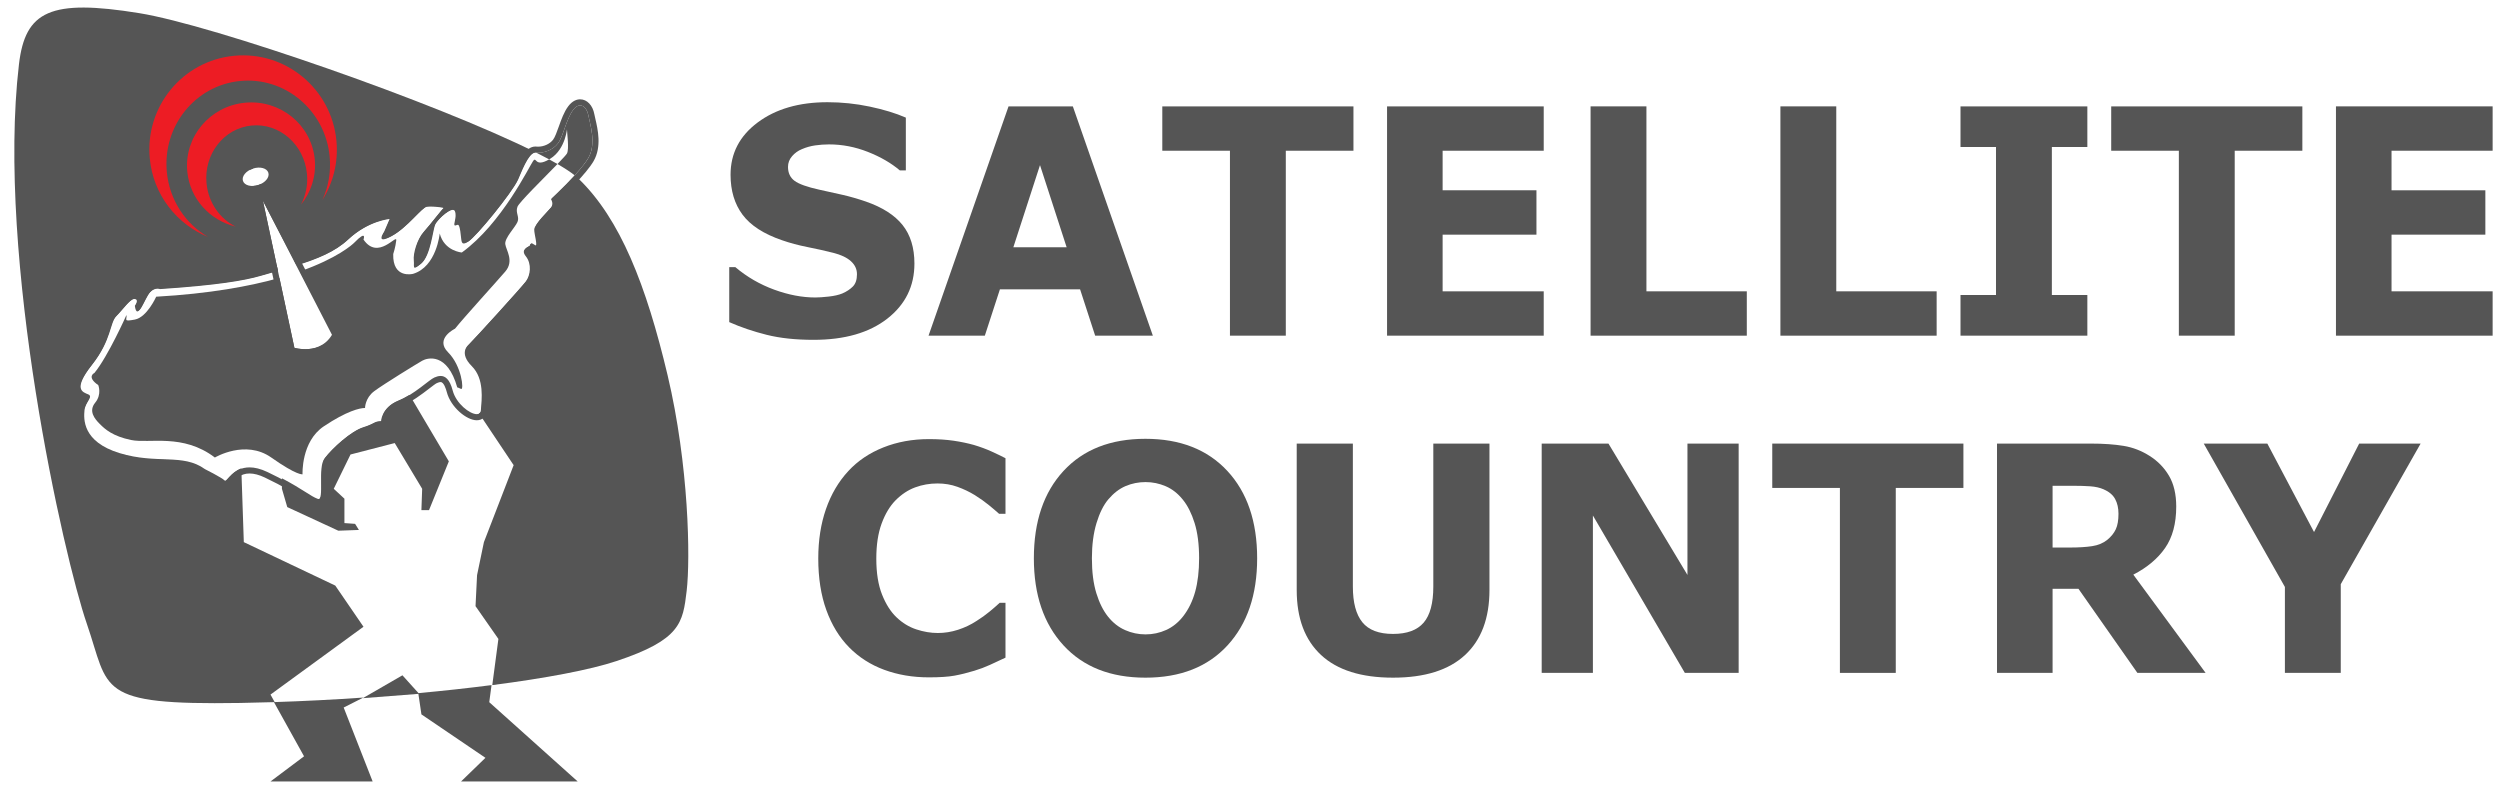
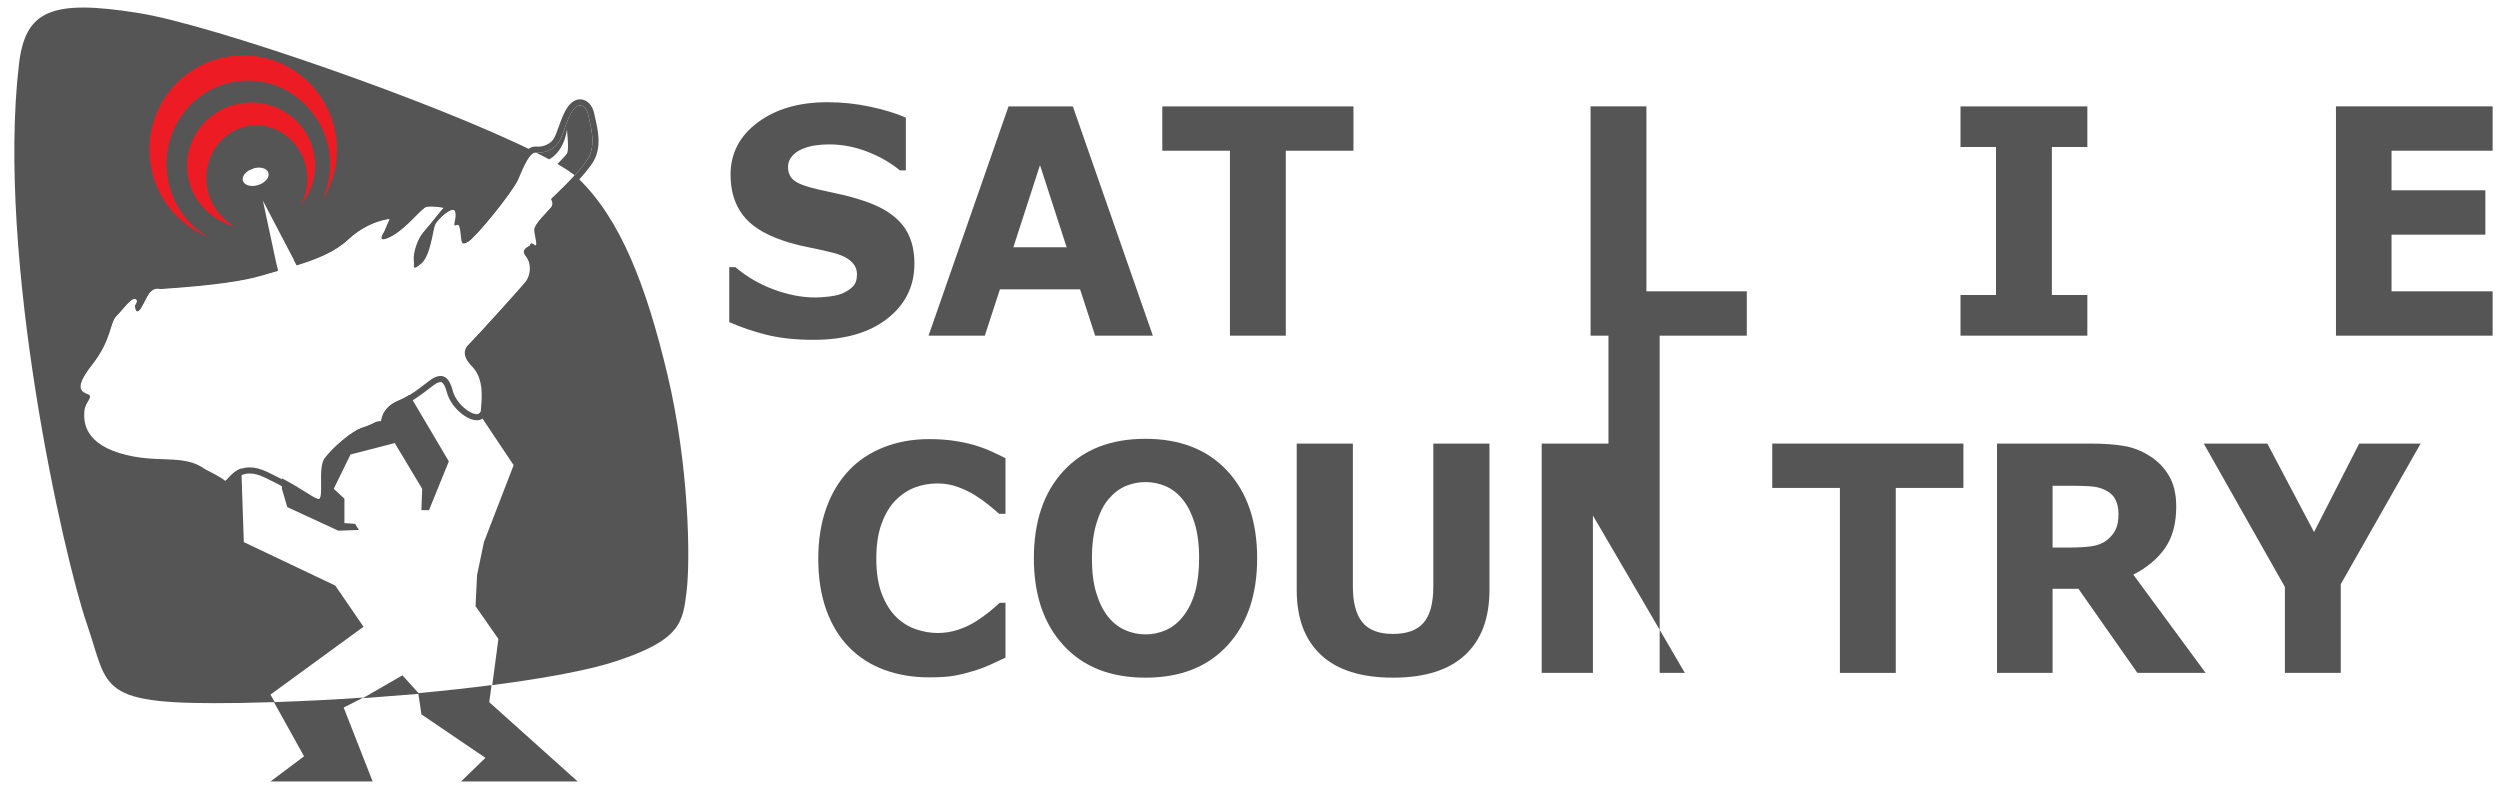
<svg xmlns="http://www.w3.org/2000/svg" version="1.1" x="0px" y="0px" width="820px" height="258px" viewBox="0 0 820 258" enable-background="new 0 0 820 258" xml:space="preserve">
  <g id="Layer_2">
</g>
  <g id="Layer_6">
    <g>
      <g>
        <g>
          <path fill="#555555" d="M119.19,228.8c-9.727,0.674-19.616,1.181-29.339,1.492l9.876,17.777l-11,8.25h33.5l-9.5-24.25      L119.19,228.8z" />
          <path fill="#555555" d="M161.221,224.712c-7.574,0.979-15.684,1.87-24.104,2.645l0.11,0.212l1,6.75l21,14.25l-8,7.75h38.25      l-29-26L161.221,224.712z" />
        </g>
      </g>
    </g>
  </g>
  <g id="Layer_7">
    <g>
      <g>
        <g>
          <path fill="#555555" d="M192.978,37.819c-0.5-2.75-2.75-4.75-5-1.75s-3.25,8.75-5,11c-1.71,2.199-4.612,3.195-7.077,3.006      c1.503,0.755,2.909,1.487,4.221,2.197c0.121-0.07,0.228-0.125,0.355-0.204c5.25-3.25,5.5-10.5,5.5-9.5s0.75,6.25,0,7.75      c-0.203,0.406-1.434,1.729-3.131,3.479c2.33,1.352,4.247,2.601,5.65,3.718c1.846-2.028,3.551-4.091,4.481-5.697      C195.728,47.069,193.478,40.569,192.978,37.819z" />
-           <path fill="#555555" d="M174.853,52.819c-1.25,1.75-10.25,20.5-23.375,30c0,0-5.75-0.417-7.25-6.25c0,0-1,10.917-8.75,13.25      c0,0-6.75,1.75-6.5-6.5c0,0,0.75-2.25,1-4.5s-6,6.75-10.75-0.25c0,0,1.25-3.375-3,1c-0.675,0.695-5.584,5.133-17.852,9.456      l10.886,20.794c-4.034,6.739-12.701,4.278-12.701,4.278l-4.912-22.95c-9.75,2.752-22.91,5.179-40.421,6.172c0,0-3,6.75-7,7.5      s-2.5,0-2.75-1.5c0,0-6,13.5-10.5,19c0,0-2.75,1.25,1.25,4c0,0,1.25,3-1,5.75s-0.25,5.25,1.5,7s4.25,4,10.25,5.25      s17-2.25,27.5,5.75c0,0,10-6,18.5,0s10.25,5.5,10.25,5.5s-0.5-10.75,7-15.75s11.75-6,13.5-6c0,0,0-3.25,3-5.5s14-9,15.75-10      s8.25-2.75,11.5,8.75c0,0,0.25,0,1.25,0.5s0.25-7.5-4.25-12s2.25-7.75,2.25-7.75c3-3.75,13.5-15.25,16.5-18.75s0.25-7,0-9      s3.25-5.5,4-7.25s-0.75-3,0-5c0.547-1.459,8.542-9.301,13.119-14.021c-0.854-0.495-1.759-1.003-2.725-1.525      C175.285,55.097,176.072,51.112,174.853,52.819z" />
        </g>
      </g>
    </g>
    <g>
      <g>
        <g>
          <g>
            <path fill="#555555" d="M130.709,131.369c-5.5,2.25-5.5,6.75-5.5,6.75c-2.5,0-2,0.75-6,2s-10,6.75-12.5,10s0.25,14.5-2.5,13.5       c-2.306-0.838-4.806-3.089-11.738-6.74v3.442l1.75,6l16.75,7.75l6.75-0.25l-1.25-2l-3.5-0.25v-8l-3.5-3.25l5.5-11.25l14.5-3.75       l9,15l-0.25,7h2.5l6.5-16l-12.901-21.804C133.172,130.211,131.961,130.856,130.709,131.369z" />
            <path fill="#555555" d="M109.971,192.07l-30-14.25l-0.818-24.205c-3.496,1.315-4.816,4.631-5.444,4.003c-1-1-6.5-3.75-6.5-3.75       c-7.25-5.25-15.75-1.5-28-5.25s-11.75-11.25-11.5-14s3-4.5,1.25-5.25s-5.25-1.5,1.25-9.75s5.75-13.75,8-16s4.75-6,6.25-5.75       s0,2.25,0,2.25c0.75,5.25,3-2.25,4.75-4.25s3.5-1.25,3.5-1.25c18.75-1.25,27.698-2.787,33-4.333       c1.858-0.542,3.663-1.052,5.423-1.553l-4.904-22.913l11.05,21.108c6.904-2.132,12.738-4.473,17.015-8.476       c6.716-6.286,13.75-6.833,13.75-6.833l-1.834,4.25c0,0-3,4.25,2.25,1.5s10-9.5,11.75-9.75s6,0.25,5.5,0.5s-4.25,5.25-6.5,7.75       s-3.5,7.25-3.25,9.25s-0.75,3.75,2.25,1.25s3.75-10.75,4.5-12.623s6-6.627,6.75-4.627s-0.75,4.5,0,4.627s1.25-1.377,1.75,1.873       s0,5,2.5,3.5s14.25-15.875,16.25-20.25c0.927-2.028,3.23-8.483,5.592-8.968C143.14,33.71,69.906,8.248,45.721,4.32       c-29.25-4.75-37.445-0.715-39.5,16.75c-7.5,63.75,14.75,161.75,22.25,183.5s2.75,26.75,50.25,26       c3.75-0.06,7.55-0.154,11.374-0.277l-1.374-2.473l30.5-22.25L109.971,192.07z M82.978,55.292       c2.298-0.747,4.553-0.146,5.037,1.343c0.483,1.488-0.988,3.3-3.286,4.045c-2.298,0.747-4.554,0.146-5.036-1.342       C79.208,57.85,80.679,56.038,82.978,55.292z" />
            <path fill="#555555" d="M218.971,123.07c-7-29.5-15.5-51.25-29.25-64.5c-0.341-0.329-0.75-0.675-1.196-1.031       c-3.562,3.889-7.565,7.58-7.565,7.58s1,1.5,0,2.75s-5.5,5.5-5.5,7.25s1.5,6.25,0,5.25s-1.25-0.5-1.431,0s-3.319,1-1.319,3.5       s1.5,6.25,0,8.25s-16.5,18.5-19,21c0,0-3,2.5,1.25,6.75s3.25,11,3,14.5c-0.048,0.674-0.369,1.055-0.86,1.199l11.372,17.003       l-9.75,25.25l-2.25,10.834l-0.5,10.166l7.5,10.75l-2.007,15.143c17.461-2.257,32.042-4.988,40.757-7.893c21-7,21.75-12.5,23-23       S225.971,152.57,218.971,123.07z" />
          </g>
        </g>
      </g>
    </g>
    <polygon fill="#555555" points="119,229 137.471,227.57 132,221.5  " />
  </g>
  <g id="Layer_8">
    <g>
      <g>
        <path fill="#555555" d="M195.273,38.955c-0.138-0.591-0.256-1.101-0.328-1.493c-0.531-2.923-2.405-4.887-4.662-4.887     c-0.997,0-2.483,0.398-3.906,2.294c-1.368,1.824-2.245,4.278-3.093,6.651c-0.617,1.726-1.255,3.511-1.885,4.321     c-1.07,1.376-2.997,2.266-4.908,2.266c-0.191,0-0.381-0.009-0.564-0.028c-0.108-0.011-0.218-0.016-0.327-0.016     c-3.153,0-5.193,4.245-7.177,8.975c-0.201,0.48-0.374,0.894-0.514,1.2c-1.794,3.924-11.625,15.893-14.764,18.8     c-0.046-0.449-0.105-0.967-0.191-1.523c-0.161-1.048-0.432-2.809-1.629-3.508c0.16-0.988,0.225-2.19-0.225-3.39     c-0.412-1.098-1.404-1.779-2.59-1.78c-0.412,0-0.86,0.098-1.325,0.271c-0.466-0.67-1.766-1.357-5.981-1.357     c-0.591,0-1.099,0.03-1.508,0.088c-1.427,0.204-2.744,1.531-4.925,3.73c-1.783,1.797-3.93,3.961-6.159,5.445l1.037-2.402     l1.313-3.043l-3.305,0.257c-0.315,0.025-7.815,0.678-14.962,7.367c-3.985,3.729-9.655,5.993-16.301,8.046l0.942,1.8     c6.777-2.108,12.509-4.439,16.725-8.386c6.716-6.286,13.75-6.833,13.75-6.833l-1.834,4.25c0,0-1.713,2.426-0.286,2.426     c0.462,0,1.252-0.254,2.536-0.926c5.25-2.75,10-9.5,11.75-9.75c0.334-0.048,0.759-0.068,1.226-0.068     c1.975,0,4.679,0.366,4.274,0.568c-0.5,0.25-4.25,5.25-6.5,7.75s-3.5,7.25-3.25,9.25c0.162,1.295-0.2,2.485,0.338,2.485     c0.293,0,0.854-0.354,1.912-1.235c3-2.5,3.75-10.75,4.5-12.623c0.624-1.558,4.361-5.109,6.032-5.109     c0.338,0,0.592,0.146,0.718,0.482c0.75,2-0.75,4.5,0,4.627c0.032,0.005,0.063,0.008,0.095,0.008c0.311,0,0.578-0.247,0.82-0.247     c0.304,0,0.569,0.384,0.835,2.111c0.376,2.447,0.186,4.043,1.135,4.043c0.312,0,0.747-0.172,1.365-0.543     c2.5-1.5,14.25-15.875,16.25-20.25c0.963-2.108,3.414-9.007,5.871-9.006c0.043,0,0.086,0.002,0.129,0.006     c0.25,0.025,0.505,0.038,0.763,0.038c2.324,0,4.912-1.013,6.487-3.038c1.75-2.25,2.75-8,5-11     c0.794-1.059,1.588-1.495,2.306-1.495c1.314,0,2.371,1.465,2.694,3.245c0.5,2.75,2.75,9.25,0,14s-12.25,13.5-12.25,13.5     s1,1.5,0,2.75s-5.5,5.5-5.5,7.25c0,1.578,1.22,5.393,0.359,5.393c-0.094,0-0.212-0.045-0.359-0.143     c-0.634-0.423-0.956-0.577-1.129-0.577c-0.237,0-0.197,0.289-0.302,0.577c-0.181,0.5-3.319,1-1.319,3.5s1.5,6.25,0,8.25     s-16.5,18.5-19,21c0,0-3,2.5,1.25,6.75s3.25,11,3,14.5c-0.063,0.879-0.583,1.27-1.352,1.27c-2.289,0-6.775-3.464-7.898-7.77     c-0.991-3.797-2.526-4.76-3.958-4.76c-0.737,0-1.447,0.255-2.042,0.51c-1.75,0.75-6.5,5.5-12,7.75s-5.5,6.75-5.5,6.75     c-2.5,0-2,0.75-6,2s-10,6.75-12.5,10c-2.395,3.113,0.027,13.562-2.18,13.562c-0.098,0-0.204-0.021-0.32-0.062     c-2.75-1-5.75-4-16.25-9c-2.311-1.101-4.247-1.523-5.871-1.523c-5.361,0-7.329,4.601-8.203,4.601     c-0.064,0-0.123-0.025-0.176-0.078c-1-1-6.5-3.75-6.5-3.75c-7.25-5.25-15.75-1.5-28-5.25s-11.75-11.25-11.5-14s3-4.5,1.25-5.25     s-5.25-1.5,1.25-9.75s5.75-13.75,8-16c2.178-2.178,4.59-5.762,6.103-5.762c0.05,0,0.099,0.004,0.147,0.012     c1.5,0.25,0,2.25,0,2.25c0.188,1.317,0.471,1.832,0.816,1.832c1.031,0,2.623-4.584,3.934-6.082c1-1.143,2-1.388,2.673-1.388     c0.505,0,0.827,0.138,0.827,0.138c18.75-1.25,27.698-2.787,33-4.333c1.949-0.568,3.841-1.103,5.682-1.627l-0.419-1.96     c-0.443,0.126-0.887,0.253-1.336,0.38c-1.462,0.416-2.958,0.841-4.486,1.287c-6.278,1.831-16.523,3.178-32.222,4.234     c-0.274-0.064-0.629-0.119-1.044-0.119c-1.08,0-2.681,0.359-4.179,2.071c-0.479,0.547-0.92,1.283-1.361,2.103     c-0.401-0.391-0.935-0.656-1.555-0.759c-0.156-0.026-0.316-0.039-0.476-0.039c-1.962,0-3.553,1.846-5.568,4.184     c-0.654,0.759-1.33,1.543-1.949,2.164c-1.216,1.216-1.716,2.817-2.348,4.844c-0.863,2.766-2.044,6.555-5.809,11.333     c-3.408,4.326-4.659,7.268-4.057,9.541c0.412,1.551,1.542,2.346,2.486,2.81c-0.537,0.922-1.209,2.151-1.351,3.706     c-0.713,7.839,3.629,13.254,12.906,16.094c5.748,1.759,10.645,1.938,14.965,2.095c4.997,0.182,8.944,0.325,12.448,2.863     l0.132,0.096l0.146,0.073c2.462,1.231,5.455,2.883,5.986,3.381c0.423,0.422,0.987,0.658,1.585,0.658     c1.144,0,1.836-0.771,2.569-1.587c1.143-1.272,2.708-3.014,5.634-3.014c1.474,0,3.16,0.447,5.011,1.329     c6.175,2.94,9.763,5.21,12.137,6.712c1.731,1.095,2.982,1.887,4.289,2.362c0.334,0.122,0.672,0.183,1.004,0.183     c0.703,0,1.365-0.277,1.864-0.782c1.213-1.226,1.191-3.38,1.157-6.64c-0.024-2.34-0.061-5.876,0.744-6.921     c2.359-3.066,8.016-8.218,11.511-9.31c1.924-0.602,2.945-1.123,3.621-1.468c0.733-0.374,0.865-0.441,1.783-0.441h2v-2     c0.004-0.102,0.151-3.219,4.257-4.899c3.801-1.555,7.138-4.125,9.574-6.002c0.97-0.747,2.069-1.594,2.457-1.76     c0.377-0.162,0.861-0.348,1.253-0.348c1.058,0,1.767,2.283,2.023,3.265c1.301,4.989,6.495,9.265,9.833,9.265     c1.868,0,3.213-1.257,3.347-3.127c0.021-0.296,0.048-0.617,0.076-0.958c0.329-3.951,0.88-10.562-3.657-15.099     c-1.126-1.126-1.727-2.187-1.69-2.985c0.022-0.491,0.304-0.812,0.307-0.814l0.07-0.058l0.064-0.064     c2.581-2.58,17.664-19.185,19.186-21.214c2.027-2.703,2.566-7.443-0.039-10.7c-0.001-0.001-0.002-0.002-0.003-0.004     c0.053-0.029,0.104-0.057,0.146-0.08c0.13-0.07,0.272-0.147,0.417-0.237c0.325,0.142,0.656,0.214,0.988,0.214     c0.667,0,1.294-0.294,1.72-0.808c0.882-1.062,0.604-2.543,0.22-4.593c-0.124-0.66-0.276-1.469-0.297-1.9     c0.32-0.973,2.784-3.608,3.723-4.612c0.583-0.625,1.045-1.117,1.336-1.481c0.917-1.147,1.006-2.413,0.784-3.457     c2.557-2.423,9.281-8.975,11.635-13.041C197.414,48.148,196.074,42.393,195.273,38.955z M137.84,83.382     c0.217-1.179,0.669-2.665,1.32-3.979C138.811,80.802,138.375,82.256,137.84,83.382z" />
      </g>
    </g>
    <g>
      <g>
        <g>
-           <path fill="#555555" d="M110.665,108.904l-22.66-44l-2.369-4.6c-0.287,0.142-0.587,0.271-0.909,0.376      c-0.538,0.175-1.07,0.269-1.581,0.302l1.125,5.255l10.333,48.278l0.249,1.161l1.138,0.338c0.18,0.053,1.82,0.521,4.057,0.521      c4.61,0,8.358-2.021,10.554-5.689l0.571-0.954L110.665,108.904z M100.049,114.536c-2.01,0-3.488-0.438-3.488-0.438      L86.228,65.819l22.66,44C106.556,113.714,102.802,114.536,100.049,114.536z" />
          <path fill="#555555" d="M82.978,55.292c0.023-0.007,0.046-0.01,0.069-0.018l-1.919-3.726l0.888,4.15      C82.318,55.544,82.635,55.403,82.978,55.292z" />
        </g>
      </g>
    </g>
  </g>
  <g id="Layer_11">
    <g>
      <g>
        <path fill="#ED1C24" d="M54.724,56.457C53.272,41.363,64.05,27.978,78.796,26.56c14.747-1.418,27.879,9.667,29.331,24.761     c0.488,5.074-0.412,9.953-2.374,14.25c3.511-5.59,5.278-12.349,4.595-19.444c-1.634-16.995-16.664-29.455-33.568-27.829     C59.875,19.924,47.496,35.02,49.13,52.015c1.141,11.868,8.819,21.517,19.102,25.709C60.89,73.439,55.613,65.703,54.724,56.457z" />
      </g>
    </g>
    <g>
      <g>
        <path fill="#ED1C24" d="M67.743,60.146c-0.924-9.603,5.701-18.097,14.796-18.972c9.095-0.875,17.217,6.201,18.141,15.804     c0.353,3.664-0.4,7.162-1.963,10.142c3.286-4.053,5.053-9.305,4.519-14.865c-1.093-11.361-11.337-19.672-22.882-18.562     S60.335,44.914,61.428,56.276c0.863,8.974,7.443,16.022,15.856,18.05C72.149,71.765,68.356,66.521,67.743,60.146z" />
      </g>
    </g>
  </g>
  <g id="Layer_10">
    <g>
      <path fill="#555555" d="M299.931,86.461c0,7.409-2.967,13.429-8.898,18.059c-5.934,4.63-13.989,6.945-24.168,6.945    c-5.885,0-11.015-0.548-15.388-1.642c-4.374-1.094-8.47-2.483-12.286-4.167V87.624h2.004c3.785,3.2,8.023,5.657,12.716,7.375    c4.691,1.718,9.2,2.576,13.527,2.576c1.112,0,2.576-0.101,4.39-0.303c1.812-0.202,3.292-0.539,4.438-1.01    c1.398-0.606,2.553-1.364,3.459-2.273s1.359-2.255,1.359-4.041c0-1.649-0.66-3.072-1.979-4.268    c-1.32-1.195-3.253-2.113-5.798-2.753c-2.672-0.673-5.495-1.305-8.469-1.895c-2.975-0.588-5.767-1.338-8.374-2.248    c-5.98-2.054-10.282-4.841-12.907-8.36c-2.624-3.519-3.937-7.888-3.937-13.108c0-7.004,2.966-12.721,8.899-17.149    c5.932-4.428,13.558-6.642,22.879-6.642c4.676,0,9.296,0.479,13.861,1.439c4.563,0.959,8.517,2.164,11.856,3.612v17.326h-1.956    c-2.863-2.425-6.37-4.453-10.521-6.087c-4.15-1.633-8.39-2.45-12.716-2.45c-1.526,0-3.046,0.11-4.557,0.328    c-1.511,0.22-2.966,0.631-4.365,1.238c-1.241,0.505-2.307,1.271-3.197,2.298c-0.891,1.027-1.336,2.197-1.336,3.511    c0,1.987,0.716,3.51,2.147,4.571c1.431,1.061,4.135,2.029,8.111,2.904c2.607,0.573,5.112,1.129,7.515,1.667    c2.401,0.539,4.986,1.28,7.754,2.223c5.439,1.886,9.455,4.454,12.048,7.703C298.634,77.058,299.931,81.276,299.931,86.461z" />
      <path fill="#555555" d="M378.135,110.102h-18.922l-4.948-15.205h-26.292l-4.949,15.205H304.56l26.242-75.213h21.09    L378.135,110.102z M349.859,81.107l-8.74-26.946l-8.742,26.946H349.859z" />
      <path fill="#555555" d="M443.933,49.436h-22.188v60.666h-18.322V49.436h-22.188V34.888h62.697V49.436z" />
-       <path fill="#555555" d="M506.343,110.102h-51.389V34.888h51.389v14.547h-33.161v12.982h30.775v14.548h-30.775v18.588h33.161    V110.102z" />
      <path fill="#555555" d="M572.952,110.102h-51.245V34.888h18.322v60.666h32.923V110.102z" />
-       <path fill="#555555" d="M635.219,110.102h-51.245V34.888h18.322v60.666h32.923V110.102z" />
      <path fill="#555555" d="M684.651,110.102h-41.606V96.766h11.642V48.224h-11.642V34.888h41.606v13.335H673.01v48.542h11.642    V110.102z" />
-       <path fill="#555555" d="M755.174,49.436h-22.188v60.666h-18.322V49.436h-22.188V34.888h62.697V49.436z" />
      <path fill="#555555" d="M817.584,110.102h-51.389V34.888h51.389v14.547h-33.161v12.982h30.775v14.548h-30.775v18.588h33.161    V110.102z" />
      <path fill="#555555" d="M304.654,222.173c-5.281,0-10.156-0.826-14.625-2.475s-8.311-4.108-11.522-7.375    c-3.214-3.266-5.702-7.341-7.468-12.224c-1.766-4.882-2.647-10.523-2.647-16.921c0-5.961,0.842-11.366,2.528-16.215    c1.686-4.849,4.135-9.008,7.348-12.477c3.086-3.334,6.911-5.91,11.476-7.729s9.551-2.728,14.959-2.728    c2.989,0,5.686,0.177,8.087,0.53s4.62,0.817,6.656,1.389c2.131,0.64,4.063,1.356,5.798,2.146c1.733,0.792,3.252,1.524,4.557,2.197    v18.235h-2.1c-0.891-0.804-2.013-1.758-3.364-2.864c-1.353-1.106-2.887-2.195-4.604-3.268c-1.749-1.072-3.643-1.976-5.678-2.713    c-2.036-0.737-4.215-1.106-6.537-1.106c-2.576,0-5.026,0.429-7.348,1.286c-2.322,0.857-4.47,2.277-6.441,4.26    c-1.877,1.916-3.396,4.453-4.557,7.612c-1.162,3.159-1.742,6.99-1.742,11.493c0,4.705,0.628,8.637,1.885,11.795    c1.257,3.16,2.84,5.646,4.748,7.46c1.939,1.849,4.104,3.168,6.489,3.958c2.386,0.79,4.739,1.185,7.062,1.185    c2.227,0,4.43-0.351,6.608-1.055c2.179-0.703,4.19-1.658,6.036-2.865c1.558-0.971,3.006-2.01,4.342-3.115    c1.336-1.106,2.434-2.061,3.292-2.865h1.909v17.982c-1.782,0.842-3.483,1.634-5.105,2.375s-3.324,1.381-5.105,1.919    c-2.322,0.707-4.502,1.245-6.537,1.616C311.016,221.988,308.216,222.173,304.654,222.173z" />
      <path fill="#555555" d="M412.346,183.127c0,11.989-3.245,21.511-9.733,28.565c-6.489,7.055-15.46,10.583-26.911,10.583    c-11.42,0-20.374-3.527-26.863-10.583c-6.489-7.054-9.733-16.576-9.733-28.565c0-12.089,3.244-21.645,9.733-28.666    c6.489-7.021,15.443-10.532,26.863-10.532c11.387,0,20.342,3.511,26.863,10.532C409.085,161.482,412.346,171.038,412.346,183.127z     M388.059,202.17c1.781-2.29,3.102-4.992,3.961-8.107c0.858-3.114,1.288-6.776,1.288-10.986c0-4.512-0.493-8.352-1.479-11.517    c-0.986-3.165-2.274-5.725-3.864-7.678c-1.623-2.021-3.491-3.486-5.606-4.395c-2.116-0.909-4.318-1.364-6.608-1.364    c-2.322,0-4.51,0.438-6.562,1.313c-2.051,0.876-3.936,2.324-5.653,4.344c-1.592,1.886-2.887,4.488-3.889,7.804    c-1.002,3.317-1.504,7.165-1.504,11.542c0,4.479,0.485,8.293,1.456,11.441c0.97,3.149,2.25,5.716,3.841,7.703    c1.59,1.987,3.451,3.452,5.582,4.395c2.131,0.943,4.374,1.414,6.729,1.414c2.354,0,4.596-0.479,6.728-1.439    C384.607,205.681,386.468,204.191,388.059,202.17z" />
      <path fill="#555555" d="M488.545,193.482c0,9.294-2.672,16.417-8.016,21.367c-5.345,4.95-13.217,7.425-23.619,7.425    c-10.401,0-18.267-2.475-23.595-7.425s-7.992-12.055-7.992-21.316v-48.038h18.418v46.926c0,5.22,1.033,9.109,3.102,11.668    c2.067,2.56,5.423,3.839,10.067,3.839c4.581,0,7.929-1.229,10.044-3.688c2.115-2.458,3.173-6.397,3.173-11.82v-46.926h18.418    V193.482z" />
-       <path fill="#555555" d="M570.28,220.708h-17.654l-30.155-51.624v51.624h-16.796v-75.213h21.901l25.909,43.087v-43.087h16.795    V220.708z" />
+       <path fill="#555555" d="M570.28,220.708h-17.654l-30.155-51.624v51.624h-16.796v-75.213h21.901v-43.087h16.795    V220.708z" />
      <path fill="#555555" d="M643.999,160.042h-22.188v60.666h-18.322v-60.666h-22.188v-14.547h62.697V160.042z" />
      <path fill="#555555" d="M723.443,220.708h-22.379l-19.328-27.58h-8.488v27.58h-18.228v-75.213h30.729    c4.198,0,7.809,0.252,10.831,0.757c3.021,0.505,5.853,1.6,8.493,3.284c2.672,1.684,4.795,3.864,6.37,6.541    c1.574,2.677,2.361,6.037,2.361,10.078c0,5.556-1.217,10.086-3.65,13.588c-2.433,3.503-5.908,6.415-10.425,8.739L723.443,220.708z     M694.862,168.529c0-1.886-0.366-3.502-1.098-4.849c-0.731-1.347-1.988-2.407-3.77-3.183c-1.24-0.538-2.688-0.866-4.342-0.985    c-1.654-0.118-3.578-0.177-5.773-0.177h-6.632v20.256h5.63c2.927,0,5.375-0.152,7.348-0.455c1.973-0.303,3.627-0.993,4.963-2.071    c1.271-1.043,2.202-2.197,2.791-3.46C694.567,172.342,694.862,170.65,694.862,168.529z" />
      <path fill="#555555" d="M793.965,145.495l-26.195,46.118v29.095h-18.322v-28.186l-26.624-47.027h20.86l15.317,29.013l14.81-29.013    H793.965z" />
    </g>
  </g>
</svg>